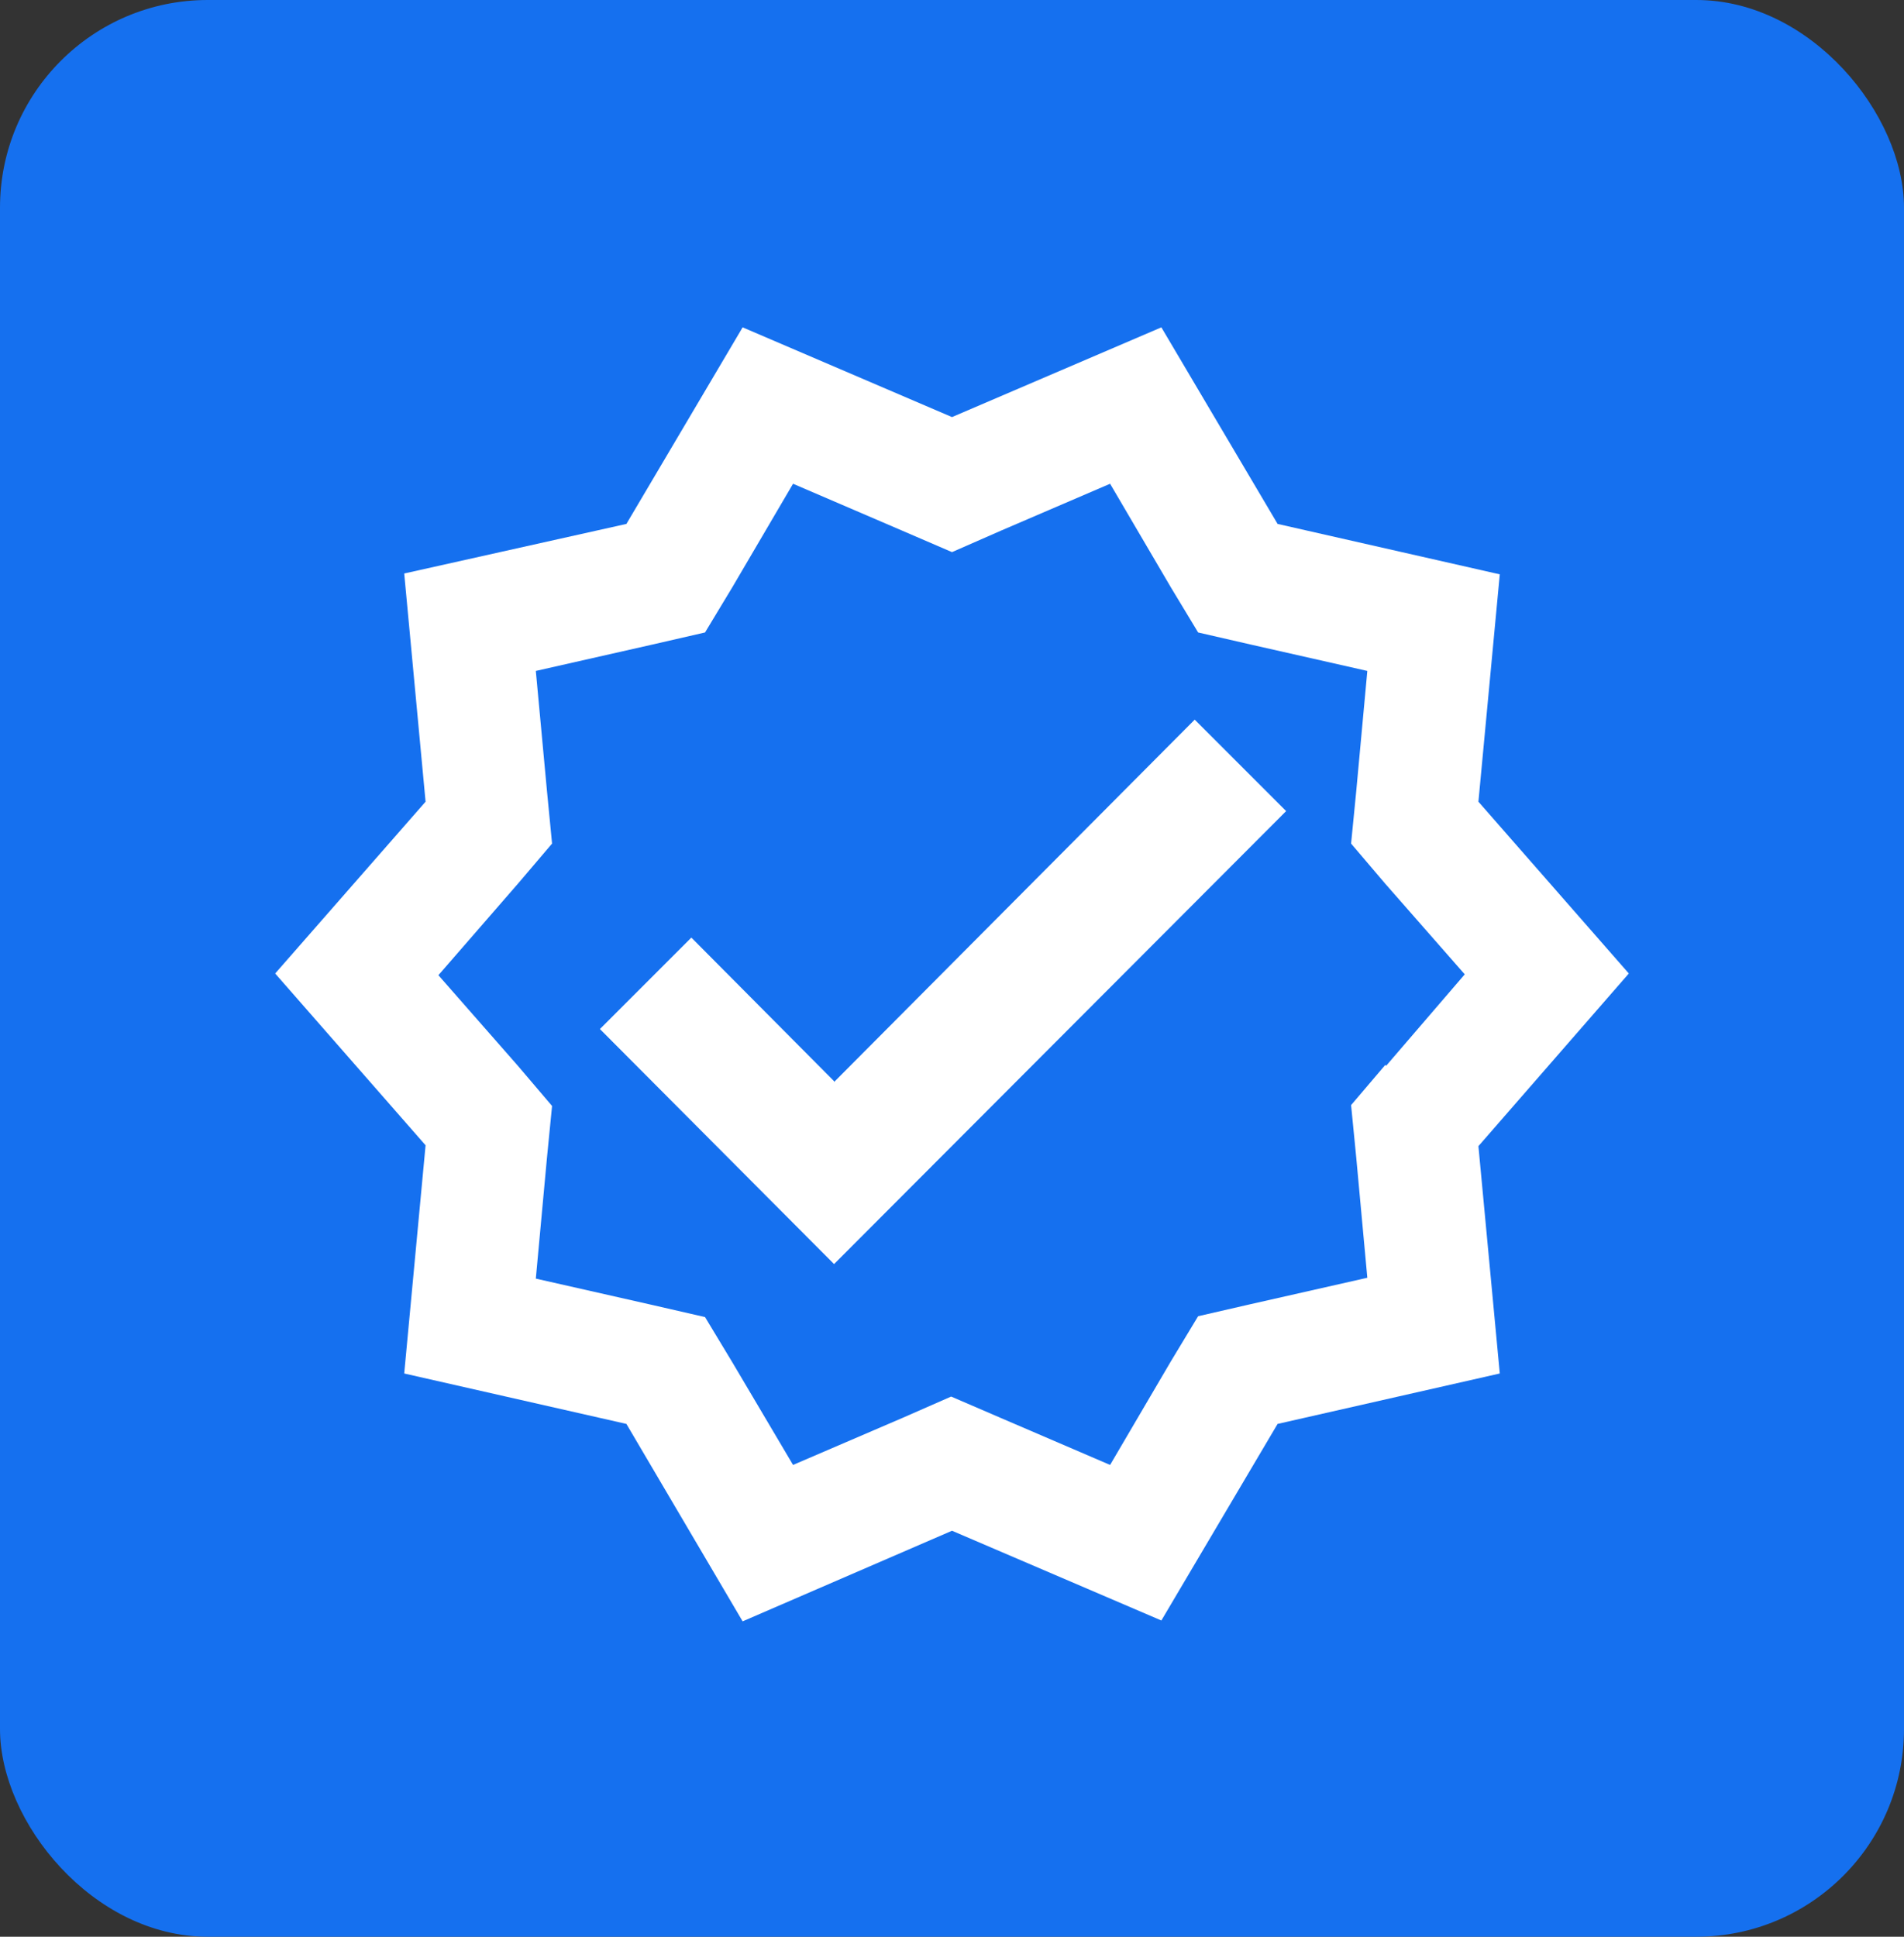
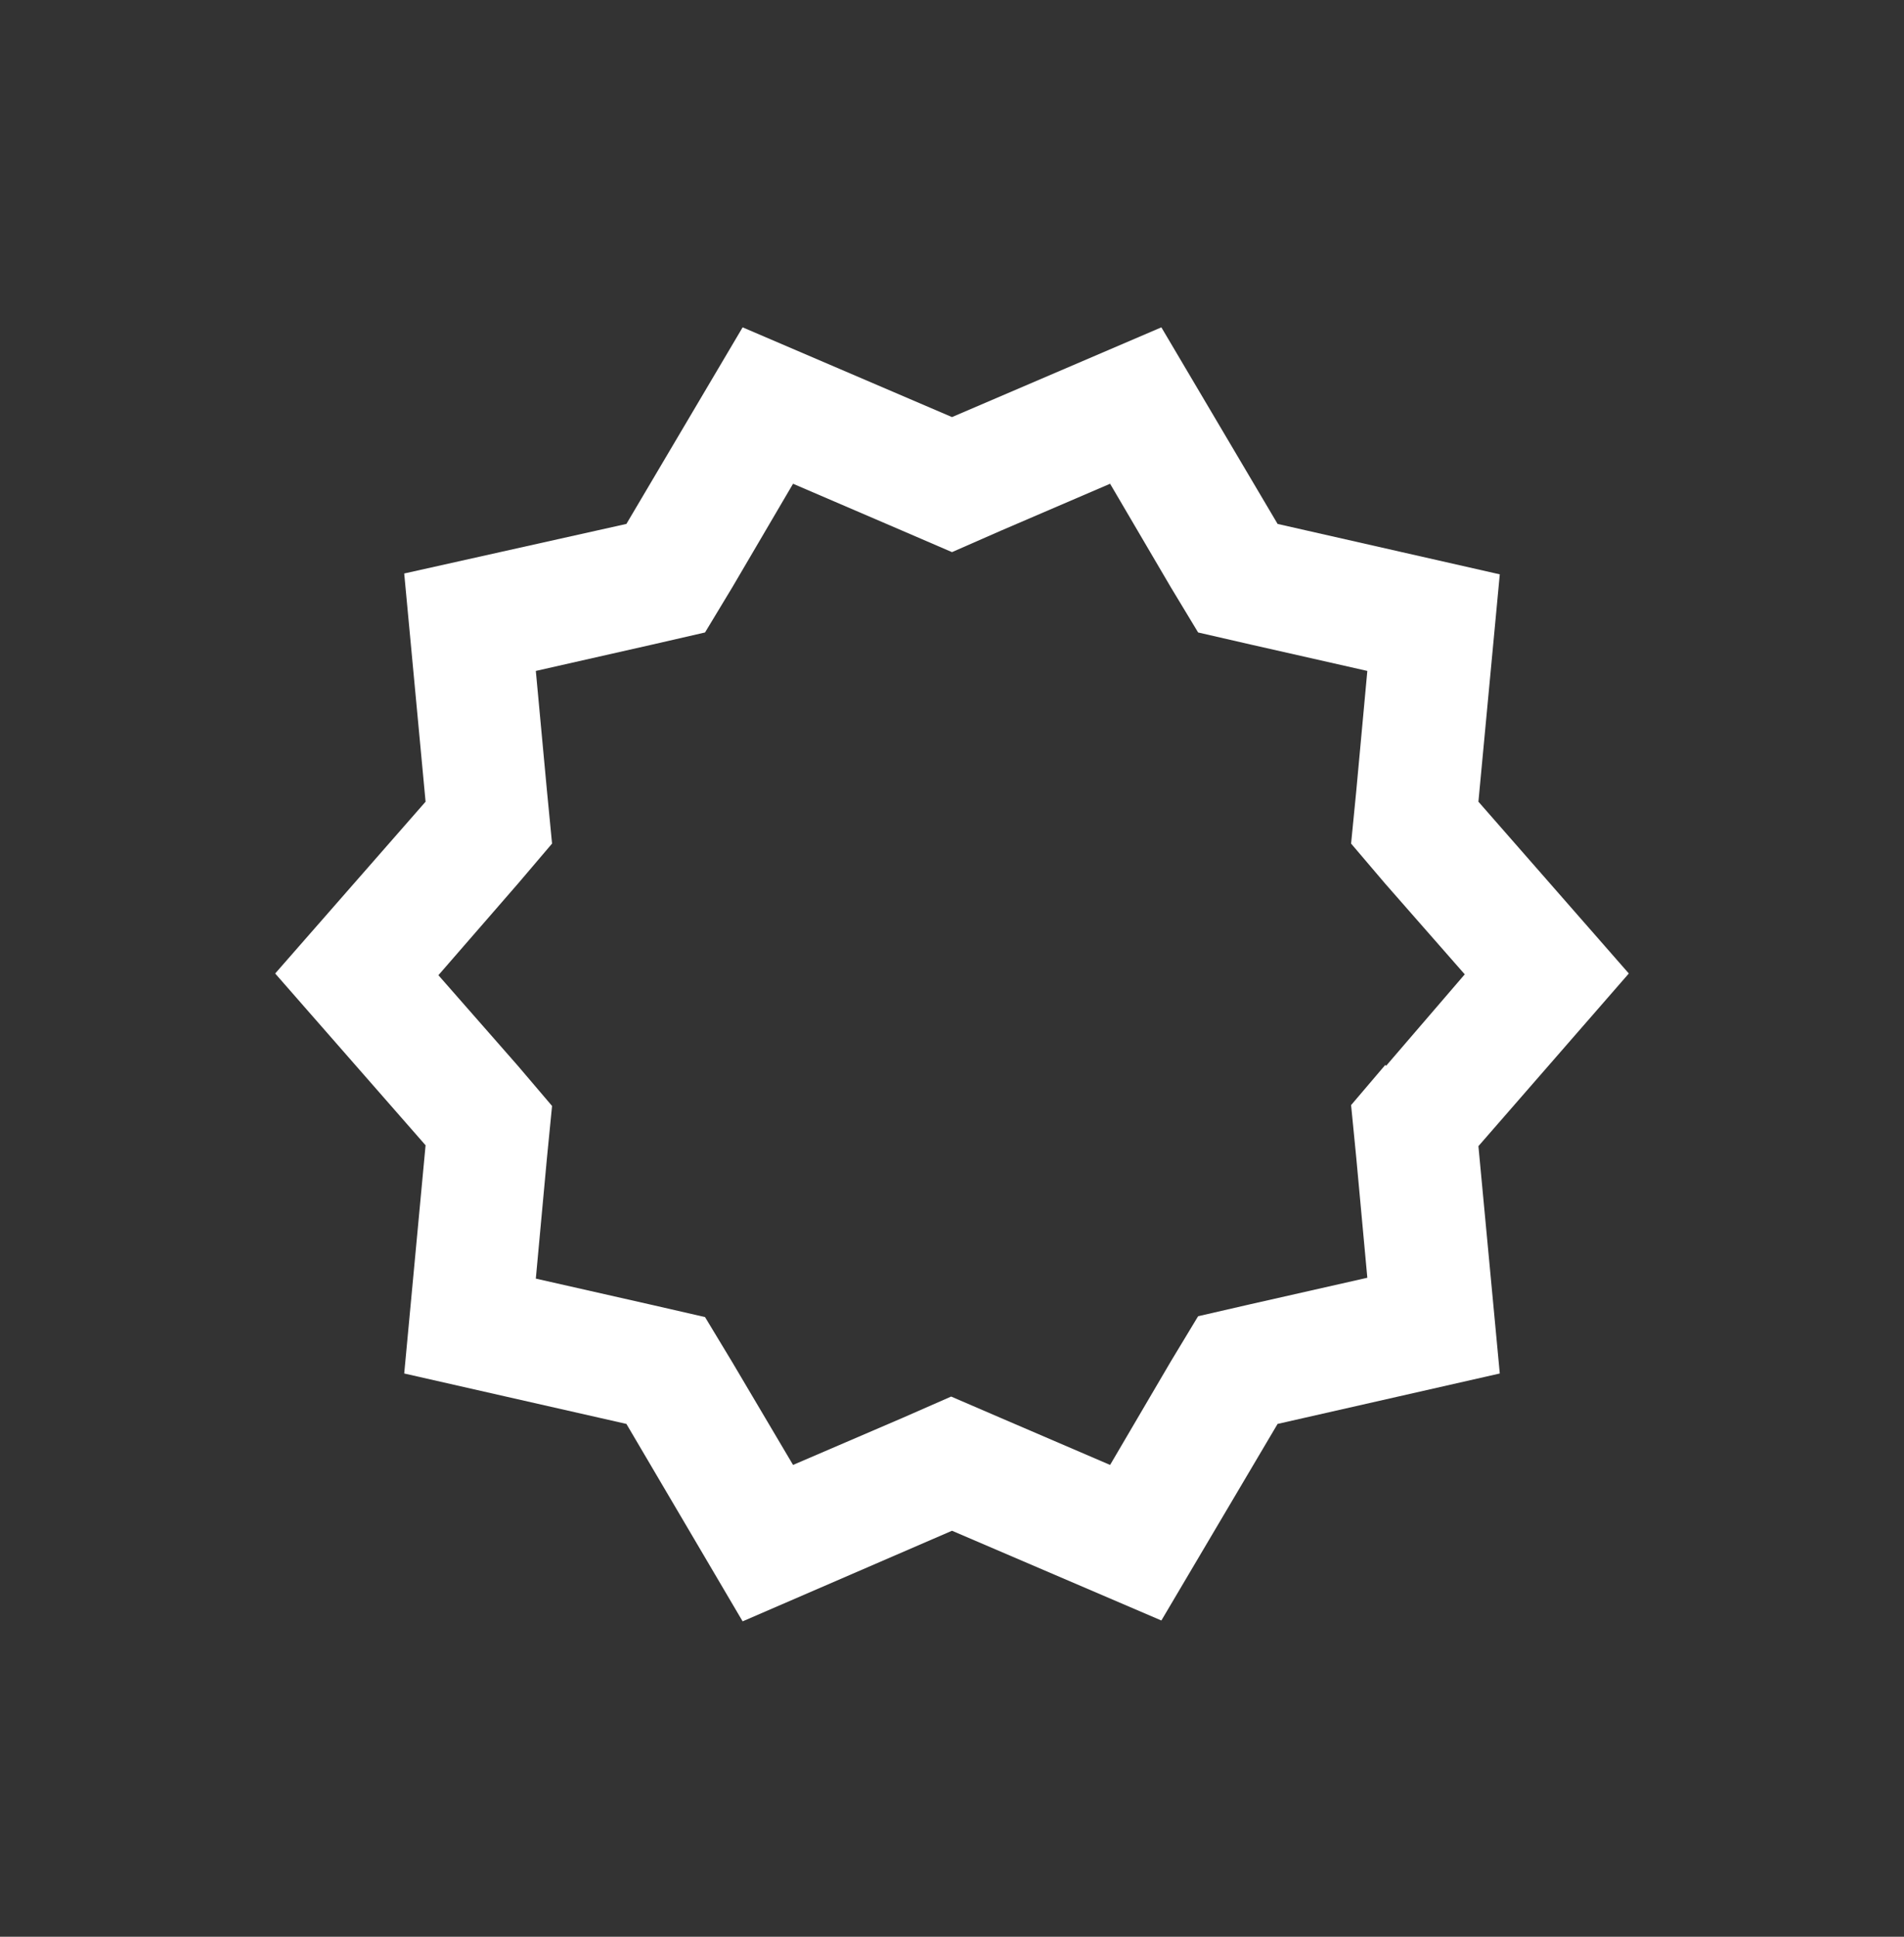
<svg xmlns="http://www.w3.org/2000/svg" id="Layer_2" data-name="Layer 2" viewBox="0 0 22.28 22.66">
  <rect x="0" y="0" width="22.28" height="22.66" fill="#333333" stroke="none" />
  <defs>
    <style> .cls-1 { fill: #fff; } .cls-2 { fill: #1570ef; } .cls-3 { clip-path: url(#clippath); } .cls-4 { fill: none; } </style>
    <clipPath id="clippath">
      <rect class="cls-4" x="2.48" y="2.74" width="17.3" height="17.3" />
    </clipPath>
  </defs>
  <g id="Layer_1-2" data-name="Layer 1">
    <g>
-       <rect class="cls-2" width="22.28" height="22.66" rx="2.43" ry="2.43" />
      <g class="cls-3">
        <g>
          <path class="cls-1" d="m19.06,11.39l-1.76-2.01.25-2.66-2.6-.59-1.36-2.3-2.45,1.05-2.45-1.05-1.36,2.3-2.6.58.25,2.67-1.76,2.01,1.76,2.01-.25,2.67,2.6.59,1.36,2.31,2.45-1.06,2.45,1.05,1.36-2.3,2.6-.59-.25-2.66,1.76-2.02Zm-2.85,1.07l-.4.47.06.61.13,1.41-1.37.31-.61.14-.32.53-.71,1.21-1.28-.55-.58-.25-.57.25-1.28.55-.71-1.2-.32-.53-.61-.14-1.37-.31.13-1.41.06-.61-.4-.47-.93-1.06.93-1.07.4-.47-.06-.62-.13-1.4,1.37-.31.61-.14.32-.53.71-1.21,1.28.55.58.25.57-.25,1.28-.55.71,1.21.32.53.61.14,1.37.31-.13,1.41-.06.61.4.47.93,1.06-.92,1.07Z" />
-           <path class="cls-1" d="m9.76,12.65l-1.67-1.68-1.07,1.07,2.74,2.75,5.29-5.3-1.07-1.07-4.22,4.24Z" />
        </g>
      </g>
    </g>
  </g>
</svg>